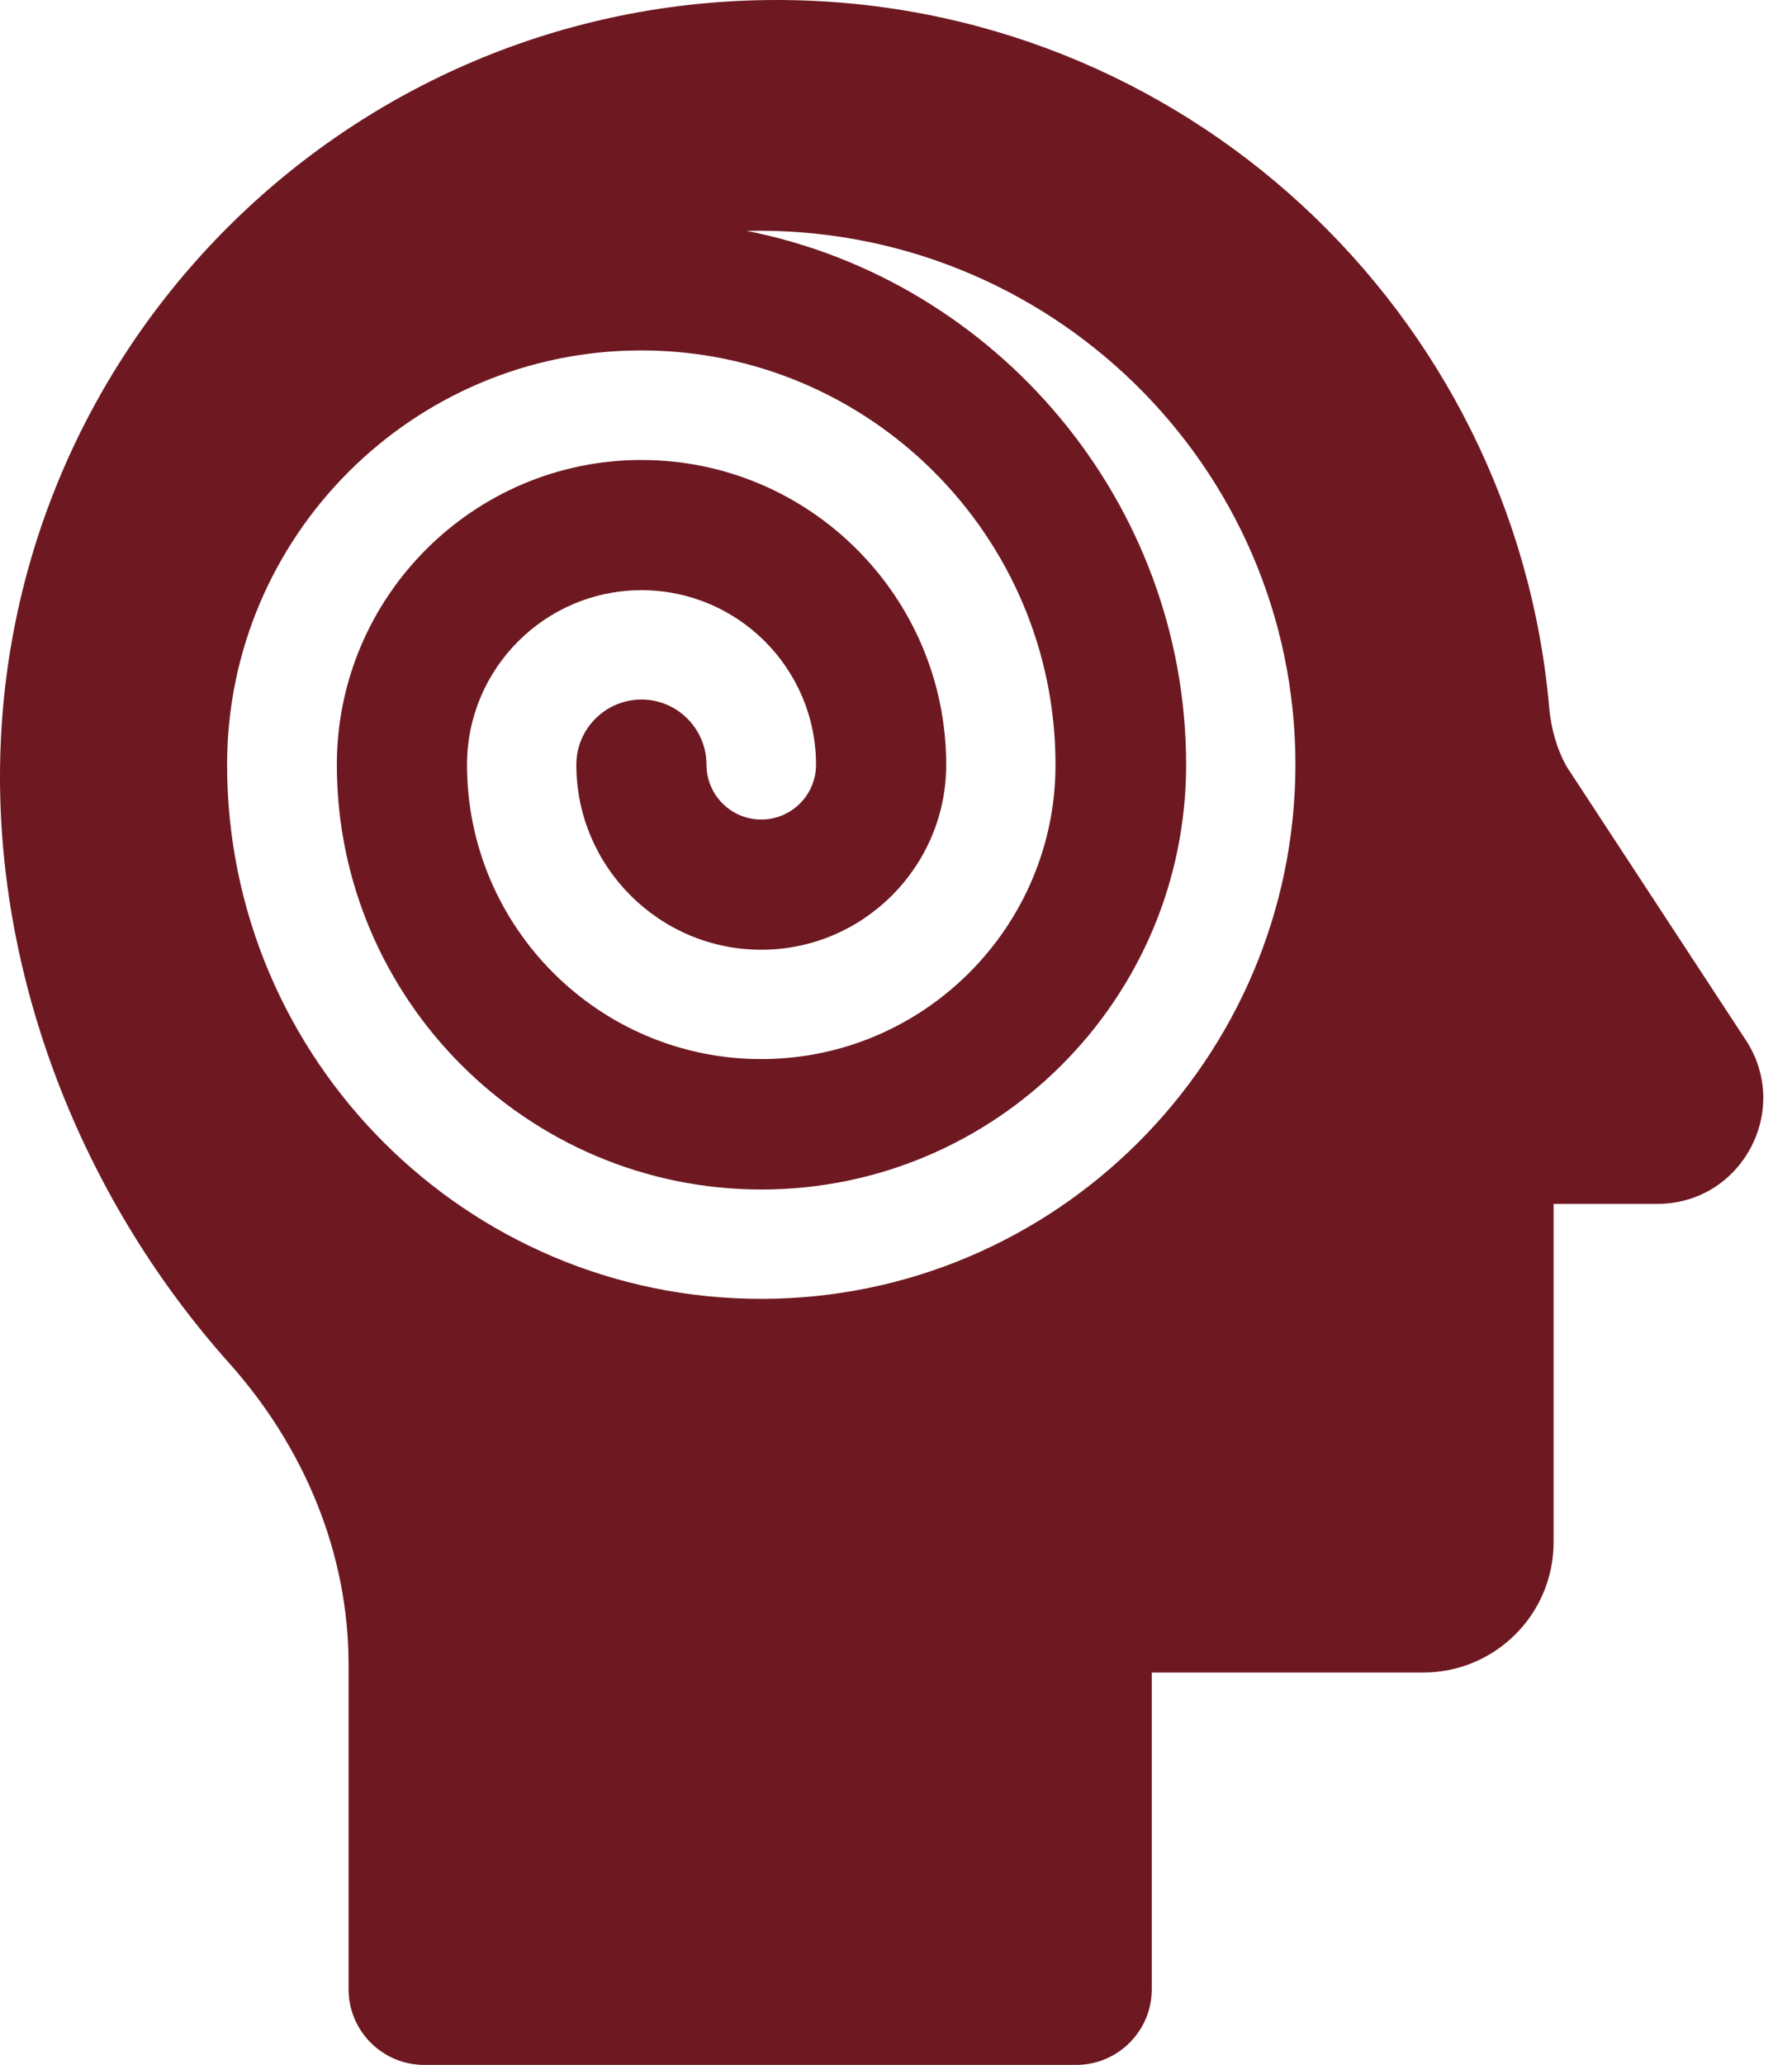
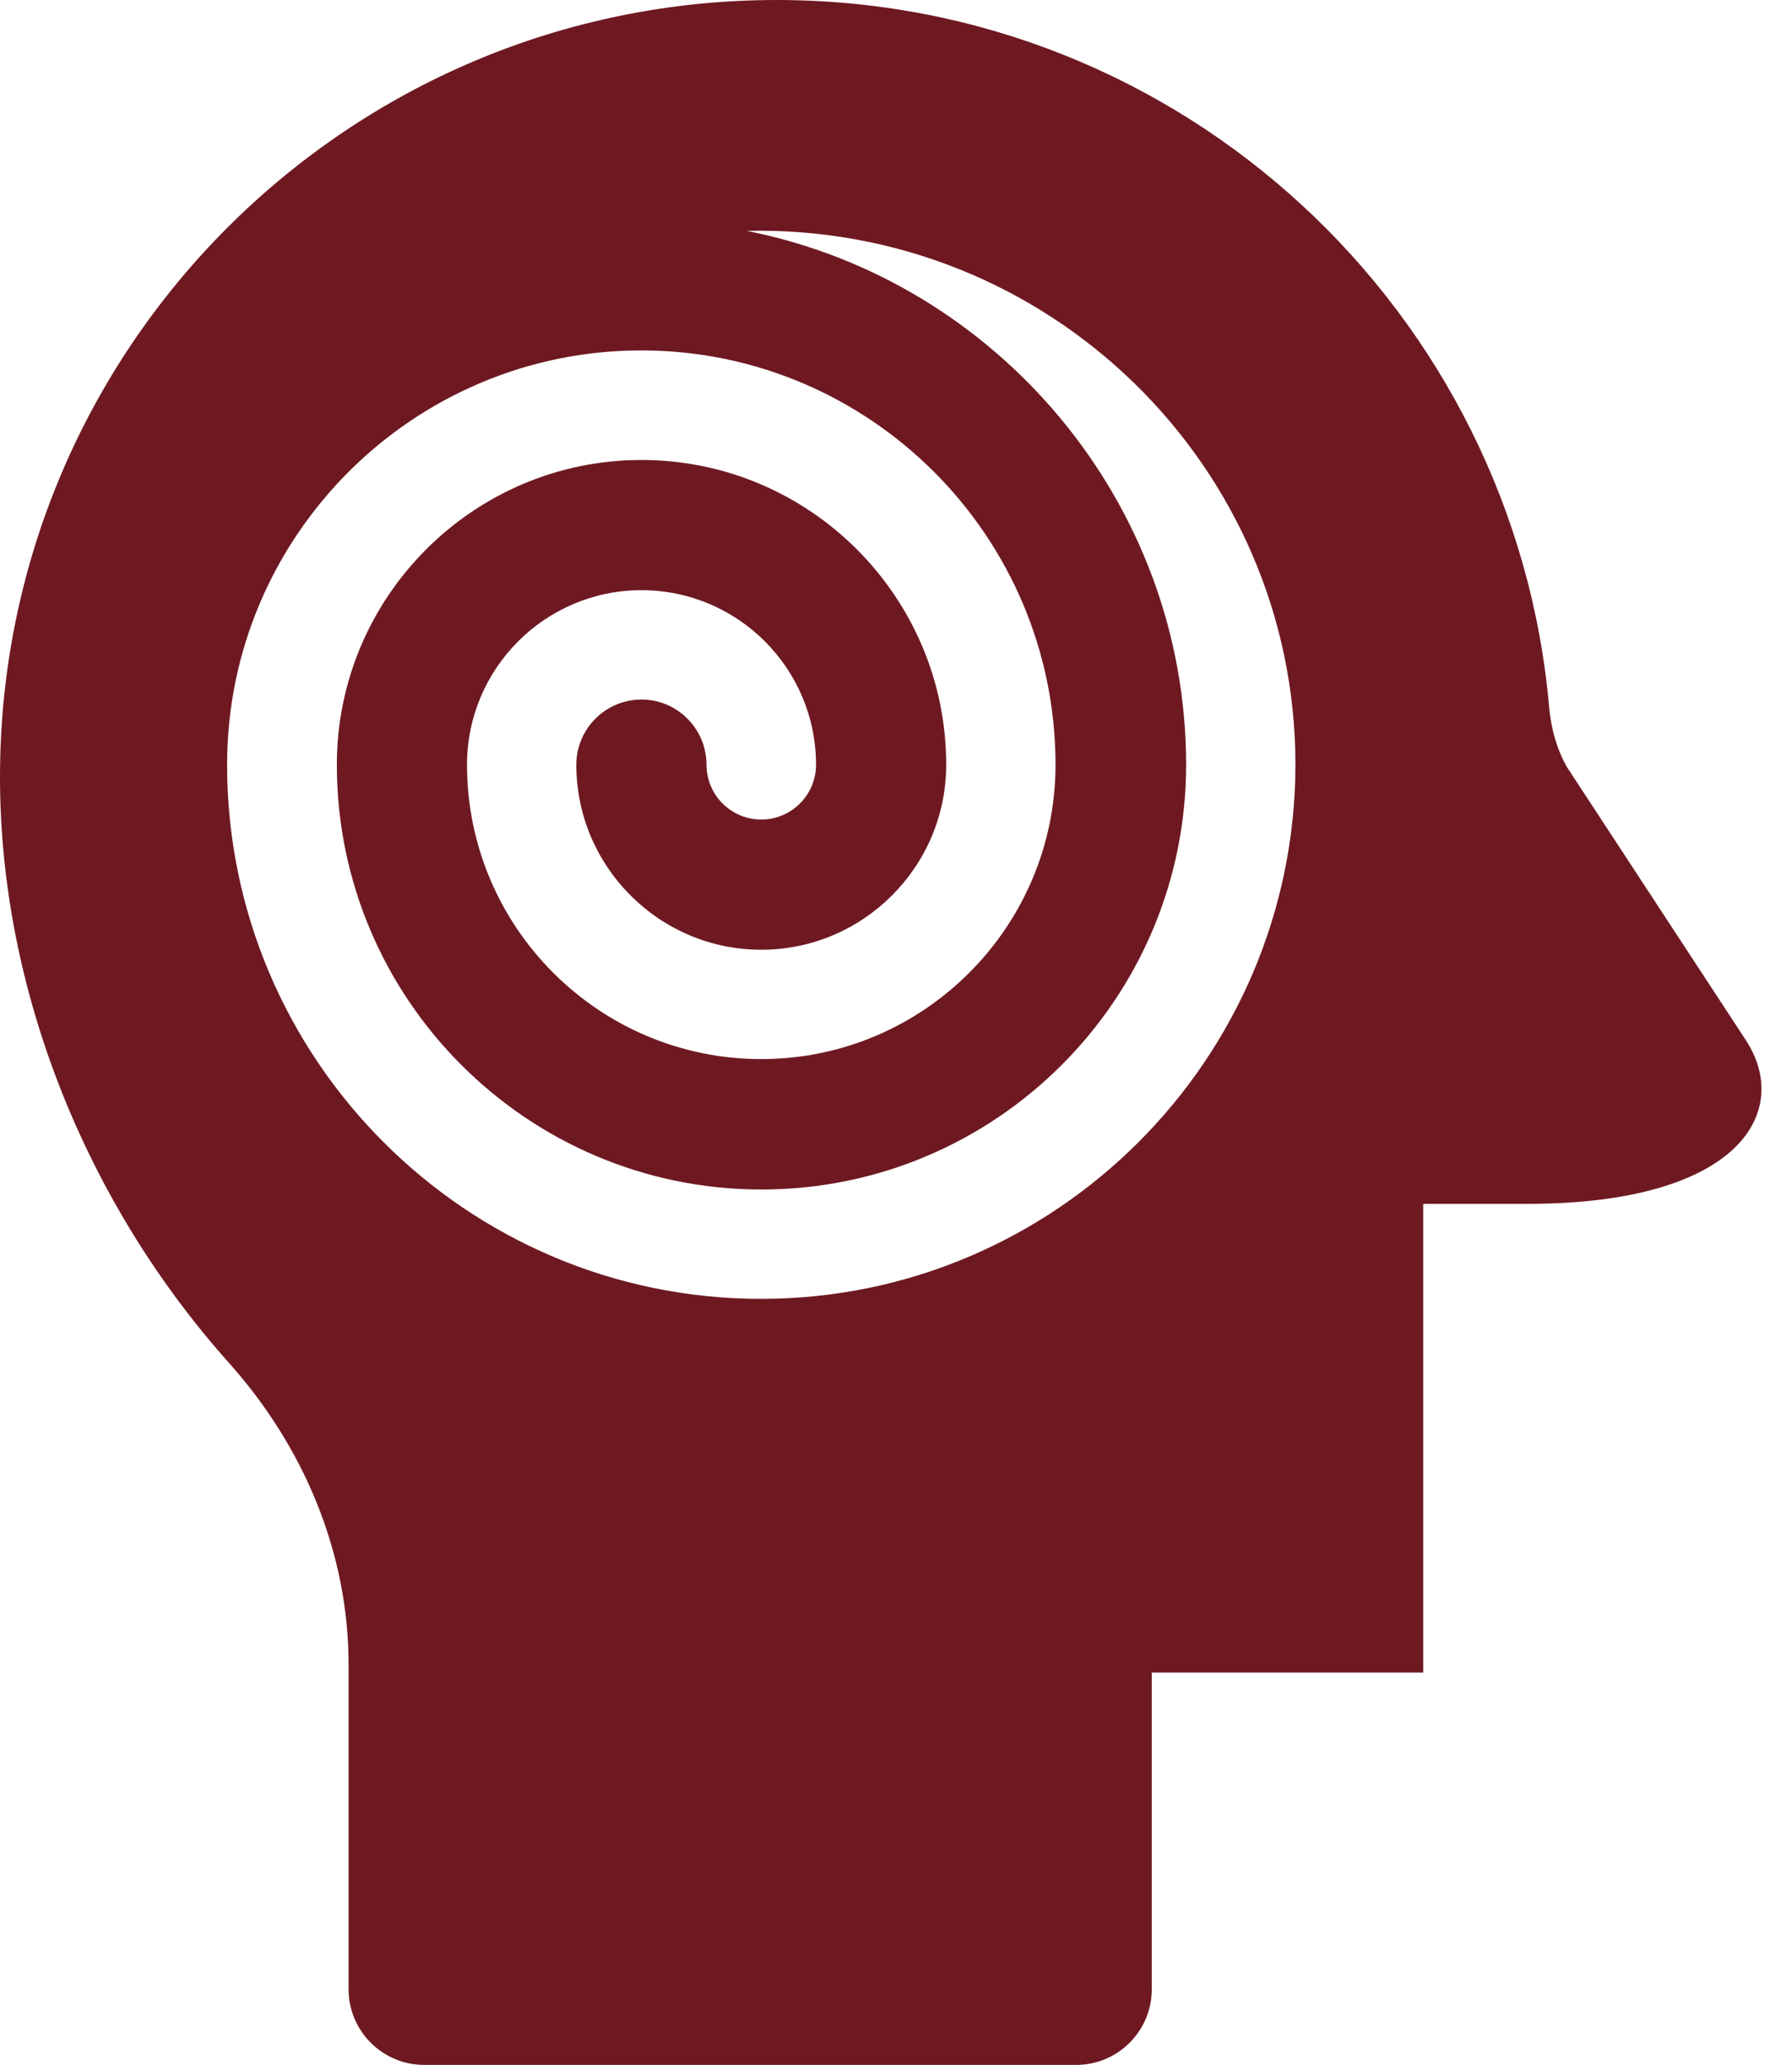
<svg xmlns="http://www.w3.org/2000/svg" fill="#6e1922" height="949.9" preserveAspectRatio="xMidYMid meet" version="1" viewBox="94.3 25.0 824.6 949.9" width="824.6" zoomAndPan="magnify">
  <g id="change1_1">
-     <path d="M897.6,503.4l-82.3-125.6c-4.7-8.3-7.2-17.6-8.1-27C791.3,168.3,638.4,25,451.7,25C254.3,25,94.3,185,94.3,382.4 c0,99,40.3,196.8,105.4,269.6c34.4,38.5,55,87.2,55,138.8v149.3c0,19.2,15.6,34.8,34.8,34.8h300c19.2,0,34.8-15.6,34.8-34.8V794.4 h124.9c33.1,0,60-26.8,60-60V578.8h47.8C895.6,578.8,918.9,535.8,897.6,503.4z M444.5,622.5c-135.5,0-245.7-110.2-245.7-245.7 c0-105.1,85.5-190.6,190.6-190.6c105.1,0,190.6,85.5,190.6,190.6c0,74.7-60.8,135.4-135.4,135.4c-74.7,0-135.4-60.7-135.4-135.4 c0-44.3,36-80.3,80.3-80.3c44.3,0,80.3,36,80.3,80.3c0,13.9-11.3,25.2-25.2,25.2s-25.2-11.3-25.2-25.2c0-16.5-13.4-30-29.9-30 c-16.5,0-30,13.4-30,30c0,46.9,38.2,85.1,85.1,85.1c46.9,0,85.1-38.2,85.1-85.1c0-77.3-62.9-140.2-140.2-140.2 c-77.3,0-140.2,62.9-140.2,140.2c0,107.7,87.6,195.4,195.4,195.4s195.4-87.6,195.4-195.4c0-120.8-87.3-222.9-202.2-245.6 c138.7-3.1,252.5,107.9,252.5,245.6C690.2,512.3,579.9,622.5,444.5,622.5z" />
+     <path d="M897.6,503.4l-82.3-125.6c-4.7-8.3-7.2-17.6-8.1-27C791.3,168.3,638.4,25,451.7,25C254.3,25,94.3,185,94.3,382.4 c0,99,40.3,196.8,105.4,269.6c34.4,38.5,55,87.2,55,138.8v149.3c0,19.2,15.6,34.8,34.8,34.8h300c19.2,0,34.8-15.6,34.8-34.8V794.4 h124.9V578.8h47.8C895.6,578.8,918.9,535.8,897.6,503.4z M444.5,622.5c-135.5,0-245.7-110.2-245.7-245.7 c0-105.1,85.5-190.6,190.6-190.6c105.1,0,190.6,85.5,190.6,190.6c0,74.7-60.8,135.4-135.4,135.4c-74.7,0-135.4-60.7-135.4-135.4 c0-44.3,36-80.3,80.3-80.3c44.3,0,80.3,36,80.3,80.3c0,13.9-11.3,25.2-25.2,25.2s-25.2-11.3-25.2-25.2c0-16.5-13.4-30-29.9-30 c-16.5,0-30,13.4-30,30c0,46.9,38.2,85.1,85.1,85.1c46.9,0,85.1-38.2,85.1-85.1c0-77.3-62.9-140.2-140.2-140.2 c-77.3,0-140.2,62.9-140.2,140.2c0,107.7,87.6,195.4,195.4,195.4s195.4-87.6,195.4-195.4c0-120.8-87.3-222.9-202.2-245.6 c138.7-3.1,252.5,107.9,252.5,245.6C690.2,512.3,579.9,622.5,444.5,622.5z" />
  </g>
</svg>